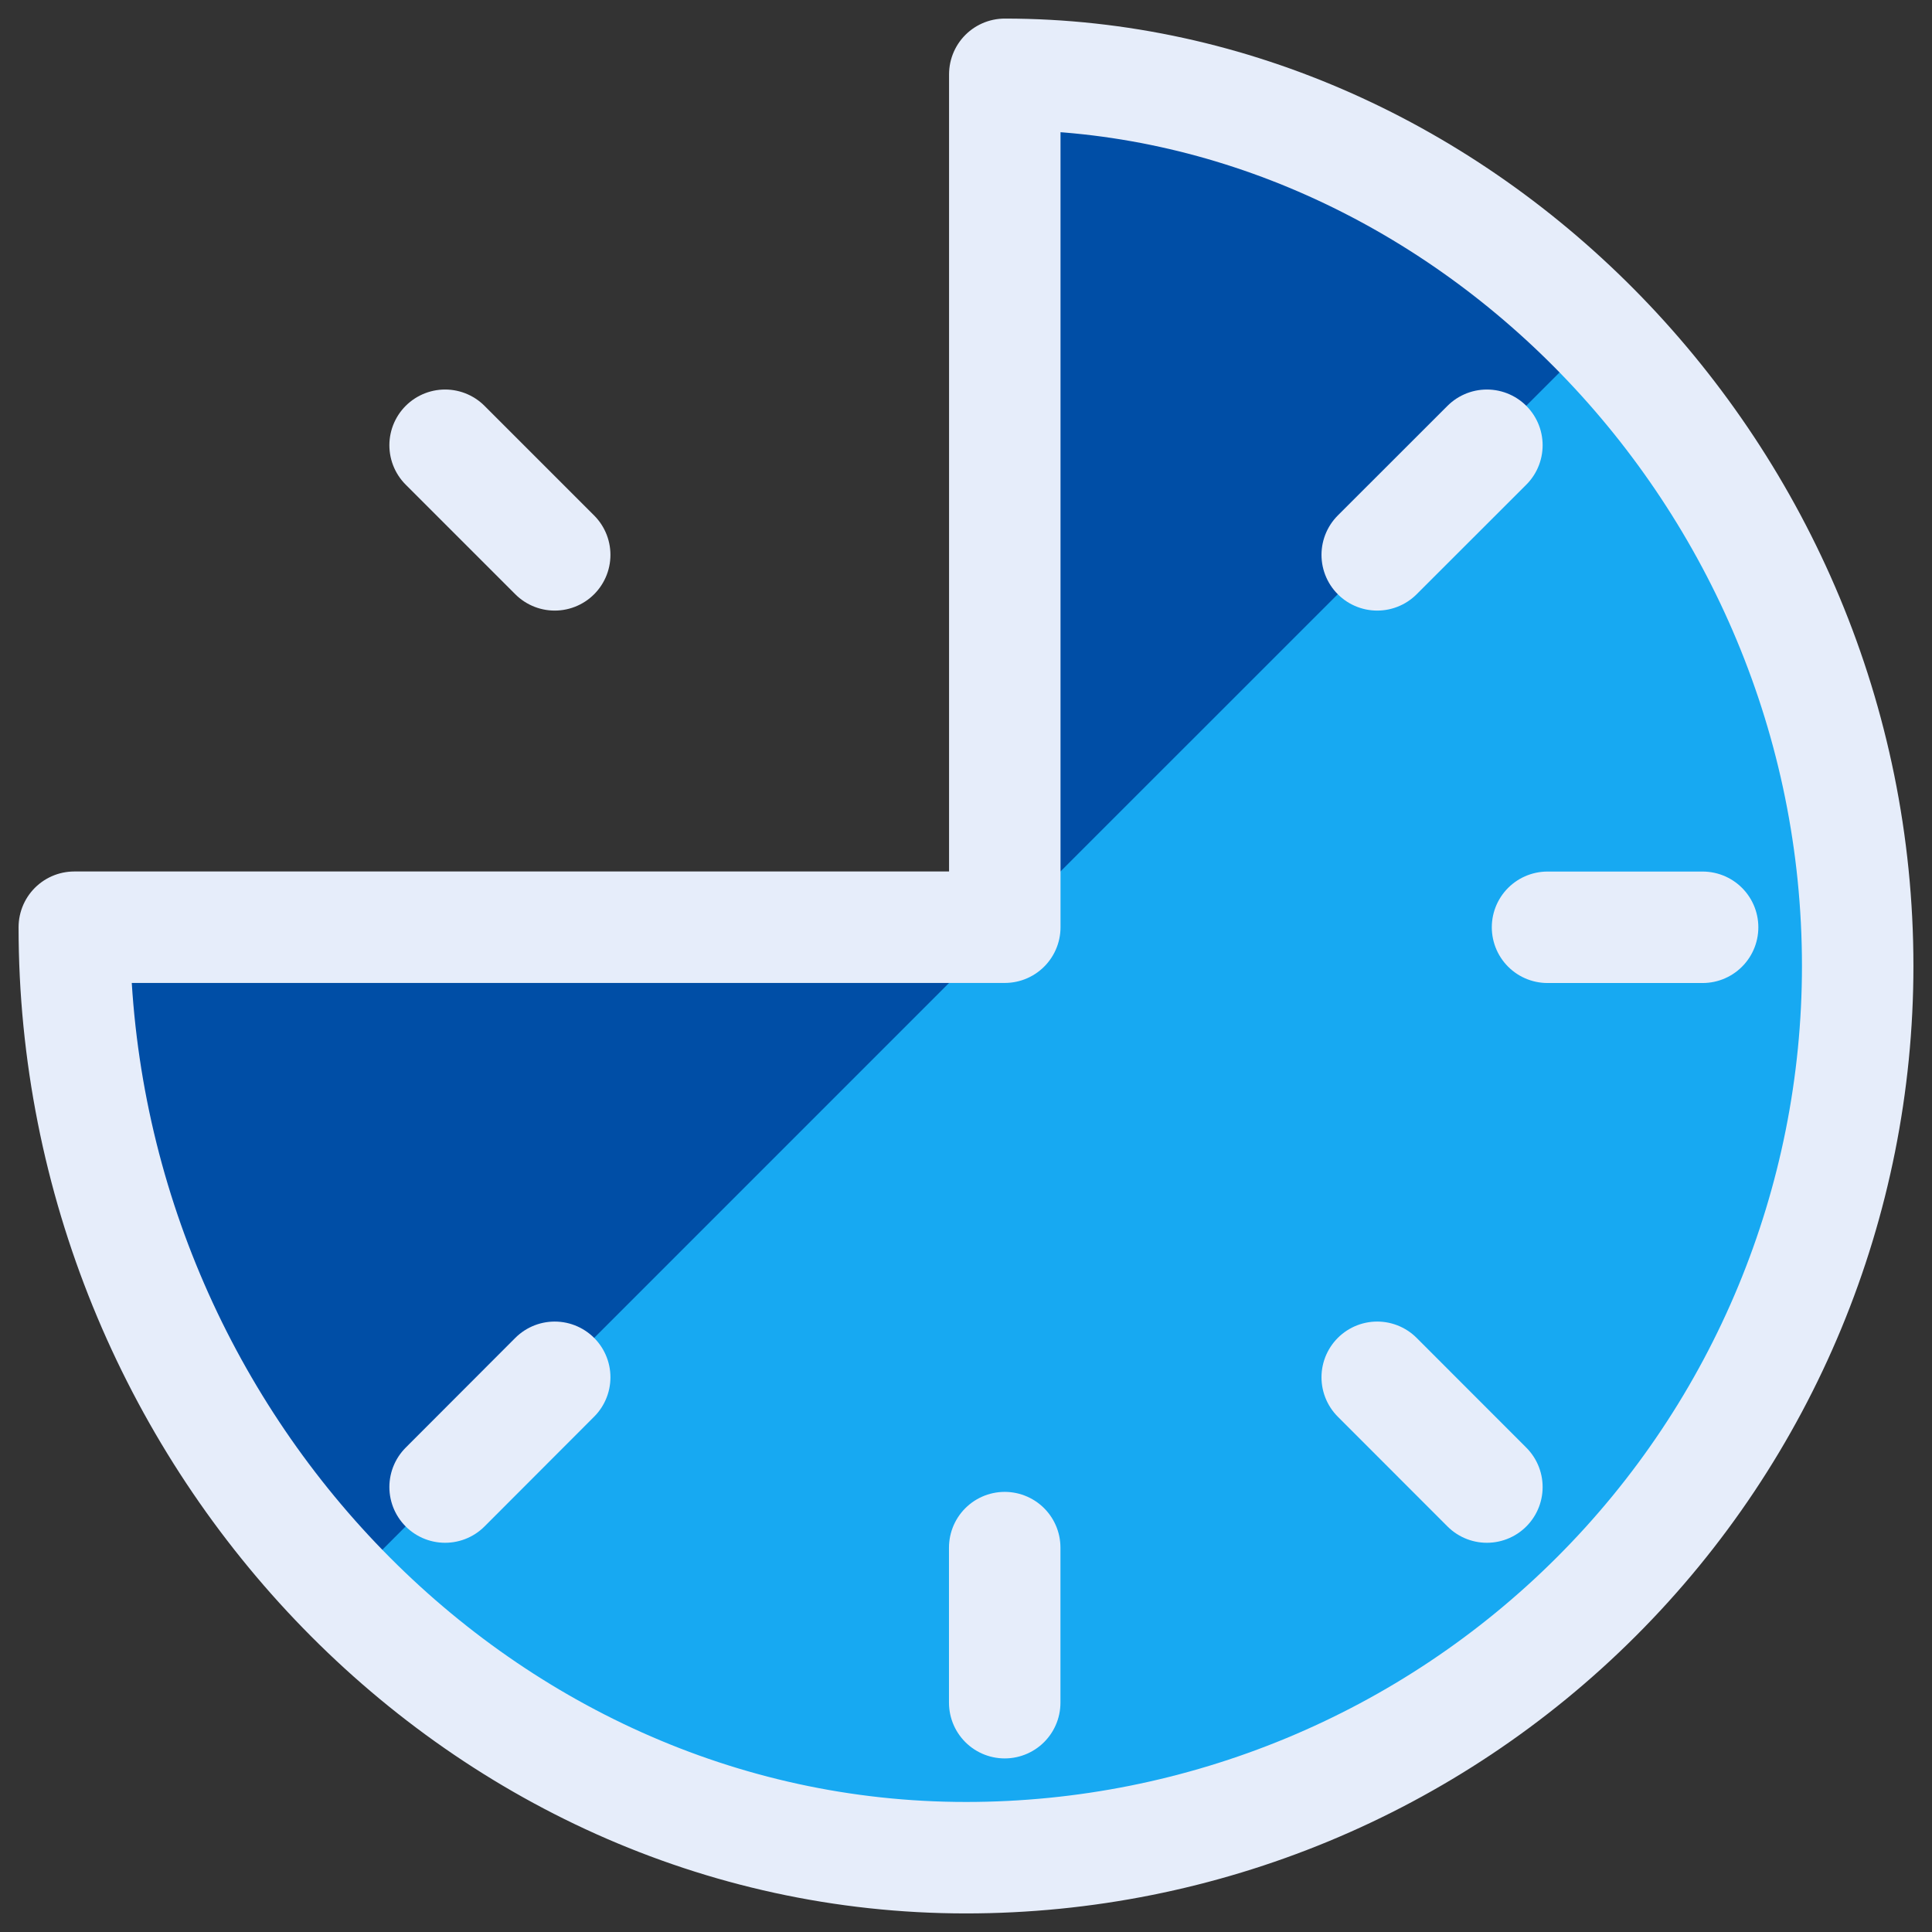
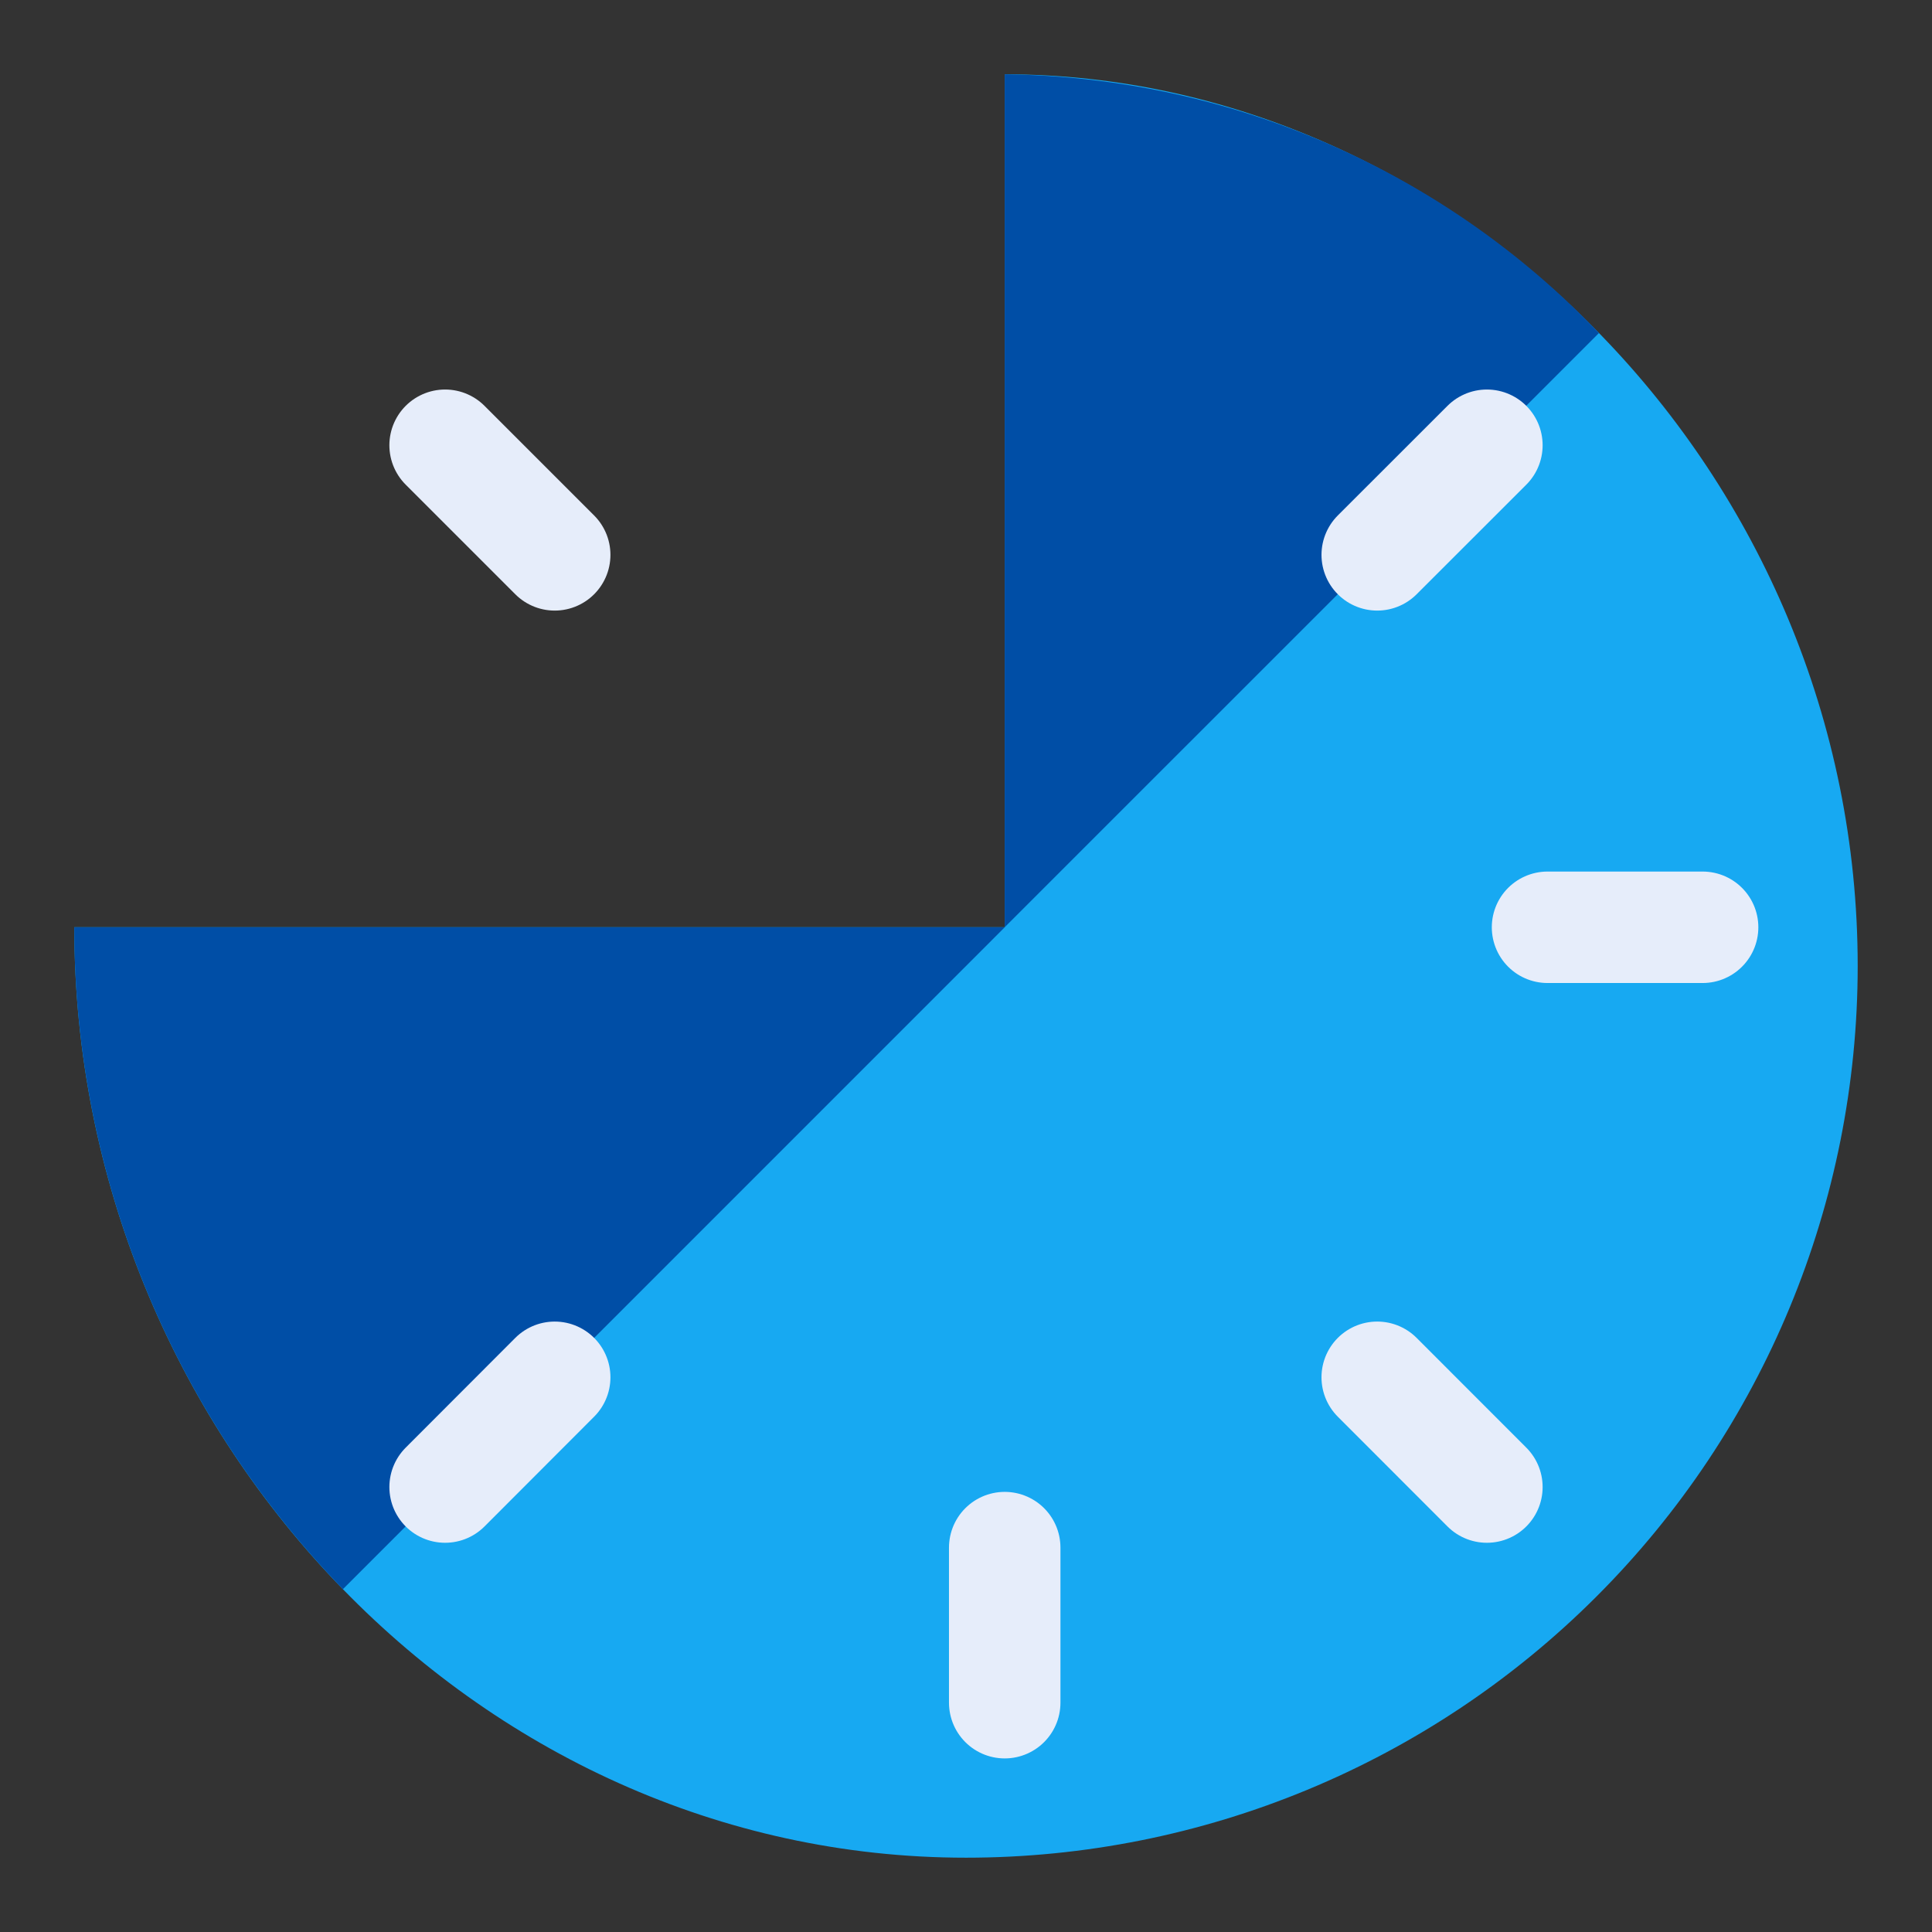
<svg xmlns="http://www.w3.org/2000/svg" width="26" height="26" viewBox="0 0 26 26" fill="none">
  <rect x="0" y="0" width="26" height="26" fill="#333333" stroke="none" />
  <path d="M13.522 1V12.478H1C1 19.261 6.372 25 13 25C16.183 25 19.235 23.736 21.485 21.485C23.736 19.235 25 16.183 25 13C25 6.373 19.628 1 13.522 1Z" fill="#17A9F2" />
  <path d="M13.521 1V12.478L21.518 4.482C20.484 3.398 19.244 2.532 17.871 1.934C16.498 1.336 15.019 1.019 13.521 1Z" fill="#004EA6" />
  <path d="M13.522 12.478H1C1.001 15.804 2.297 18.999 4.615 21.386L13.522 12.478Z" fill="#004EA6" />
-   <path d="M13.522 1V12.478H1C1 19.261 6.372 25 13 25C16.183 25 19.235 23.736 21.485 21.485C23.736 19.235 25 16.183 25 13C25 6.373 19.628 1 13.522 1Z" stroke="#E6EDFA" stroke-width="1.5" stroke-linecap="round" stroke-linejoin="round" />
  <path d="M22.913 12.479H20.826" stroke="#E6EDFA" stroke-width="1.5" stroke-linecap="round" stroke-linejoin="round" />
  <path d="M20.01 20.012L18.534 18.535" stroke="#E6EDFA" stroke-width="1.5" stroke-linecap="round" stroke-linejoin="round" />
  <path d="M5.99 5.992L7.465 7.467" stroke="#E6EDFA" stroke-width="1.5" stroke-linecap="round" stroke-linejoin="round" />
  <path d="M13.521 22.914V20.827" stroke="#E6EDFA" stroke-width="1.5" stroke-linecap="round" stroke-linejoin="round" />
  <path d="M5.99 20.012L7.465 18.535" stroke="#E6EDFA" stroke-width="1.5" stroke-linecap="round" stroke-linejoin="round" />
  <path d="M20.01 5.992L18.534 7.467" stroke="#E6EDFA" stroke-width="1.5" stroke-linecap="round" stroke-linejoin="round" />
</svg>